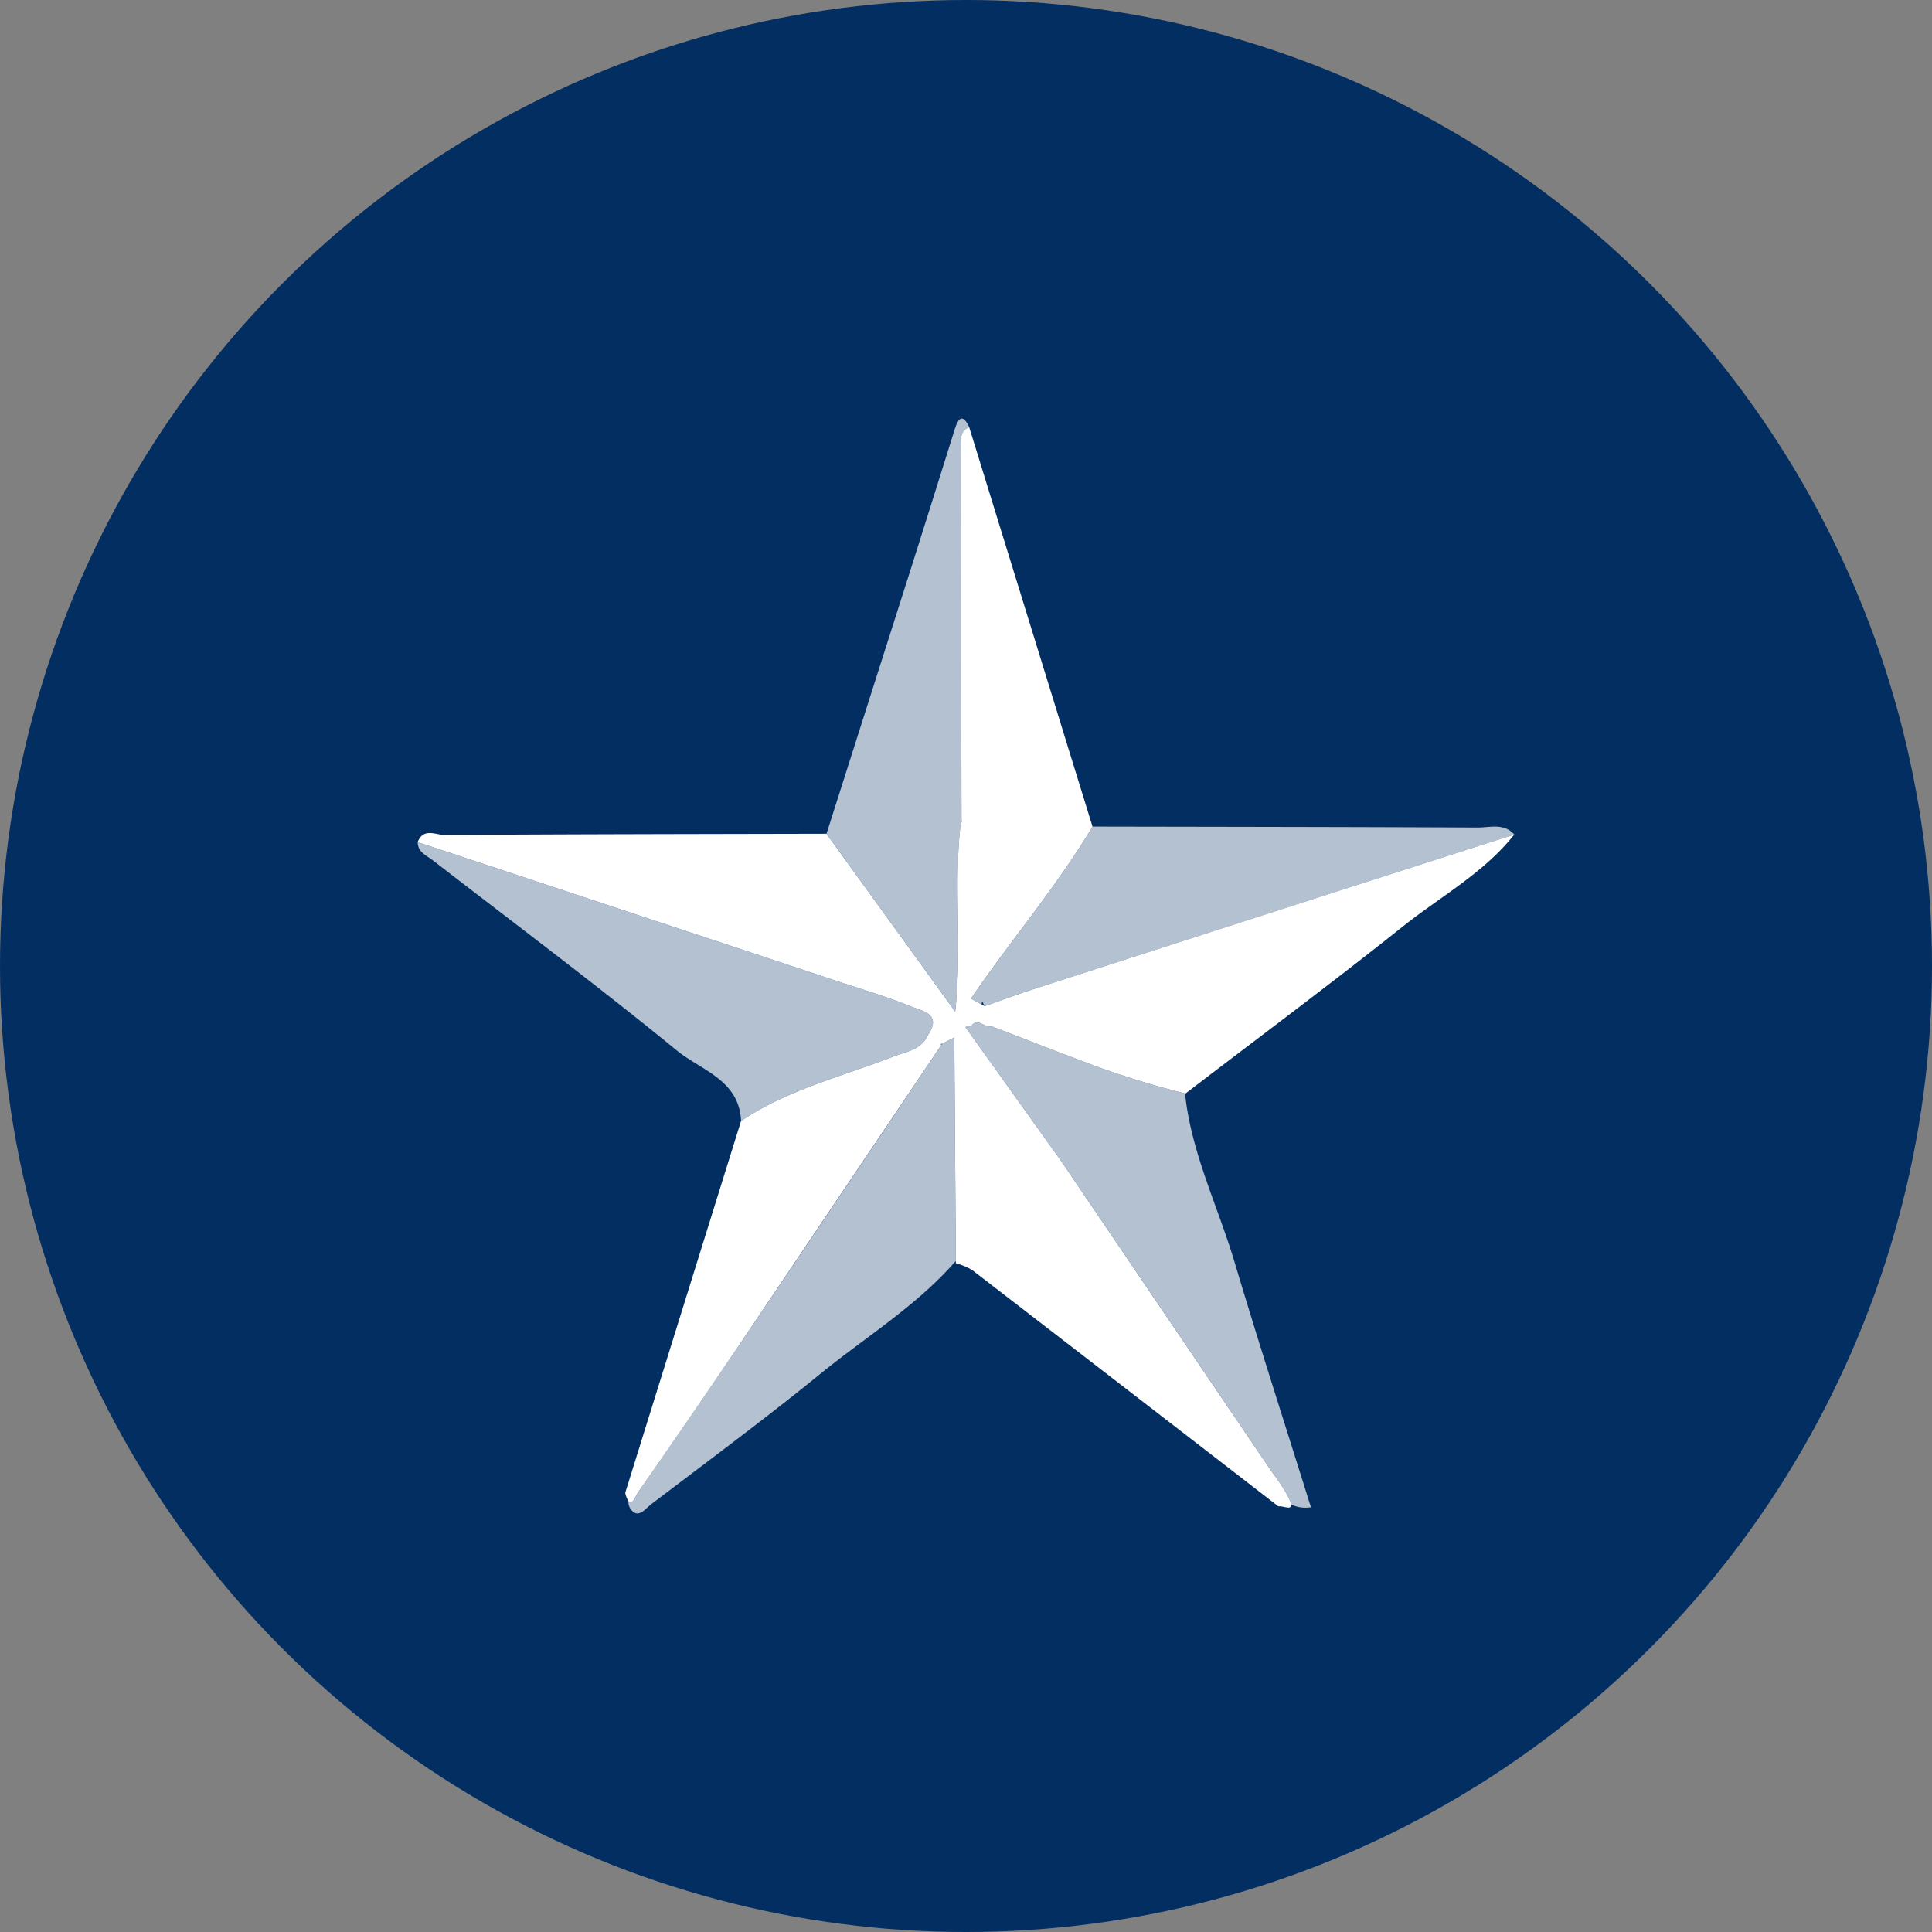
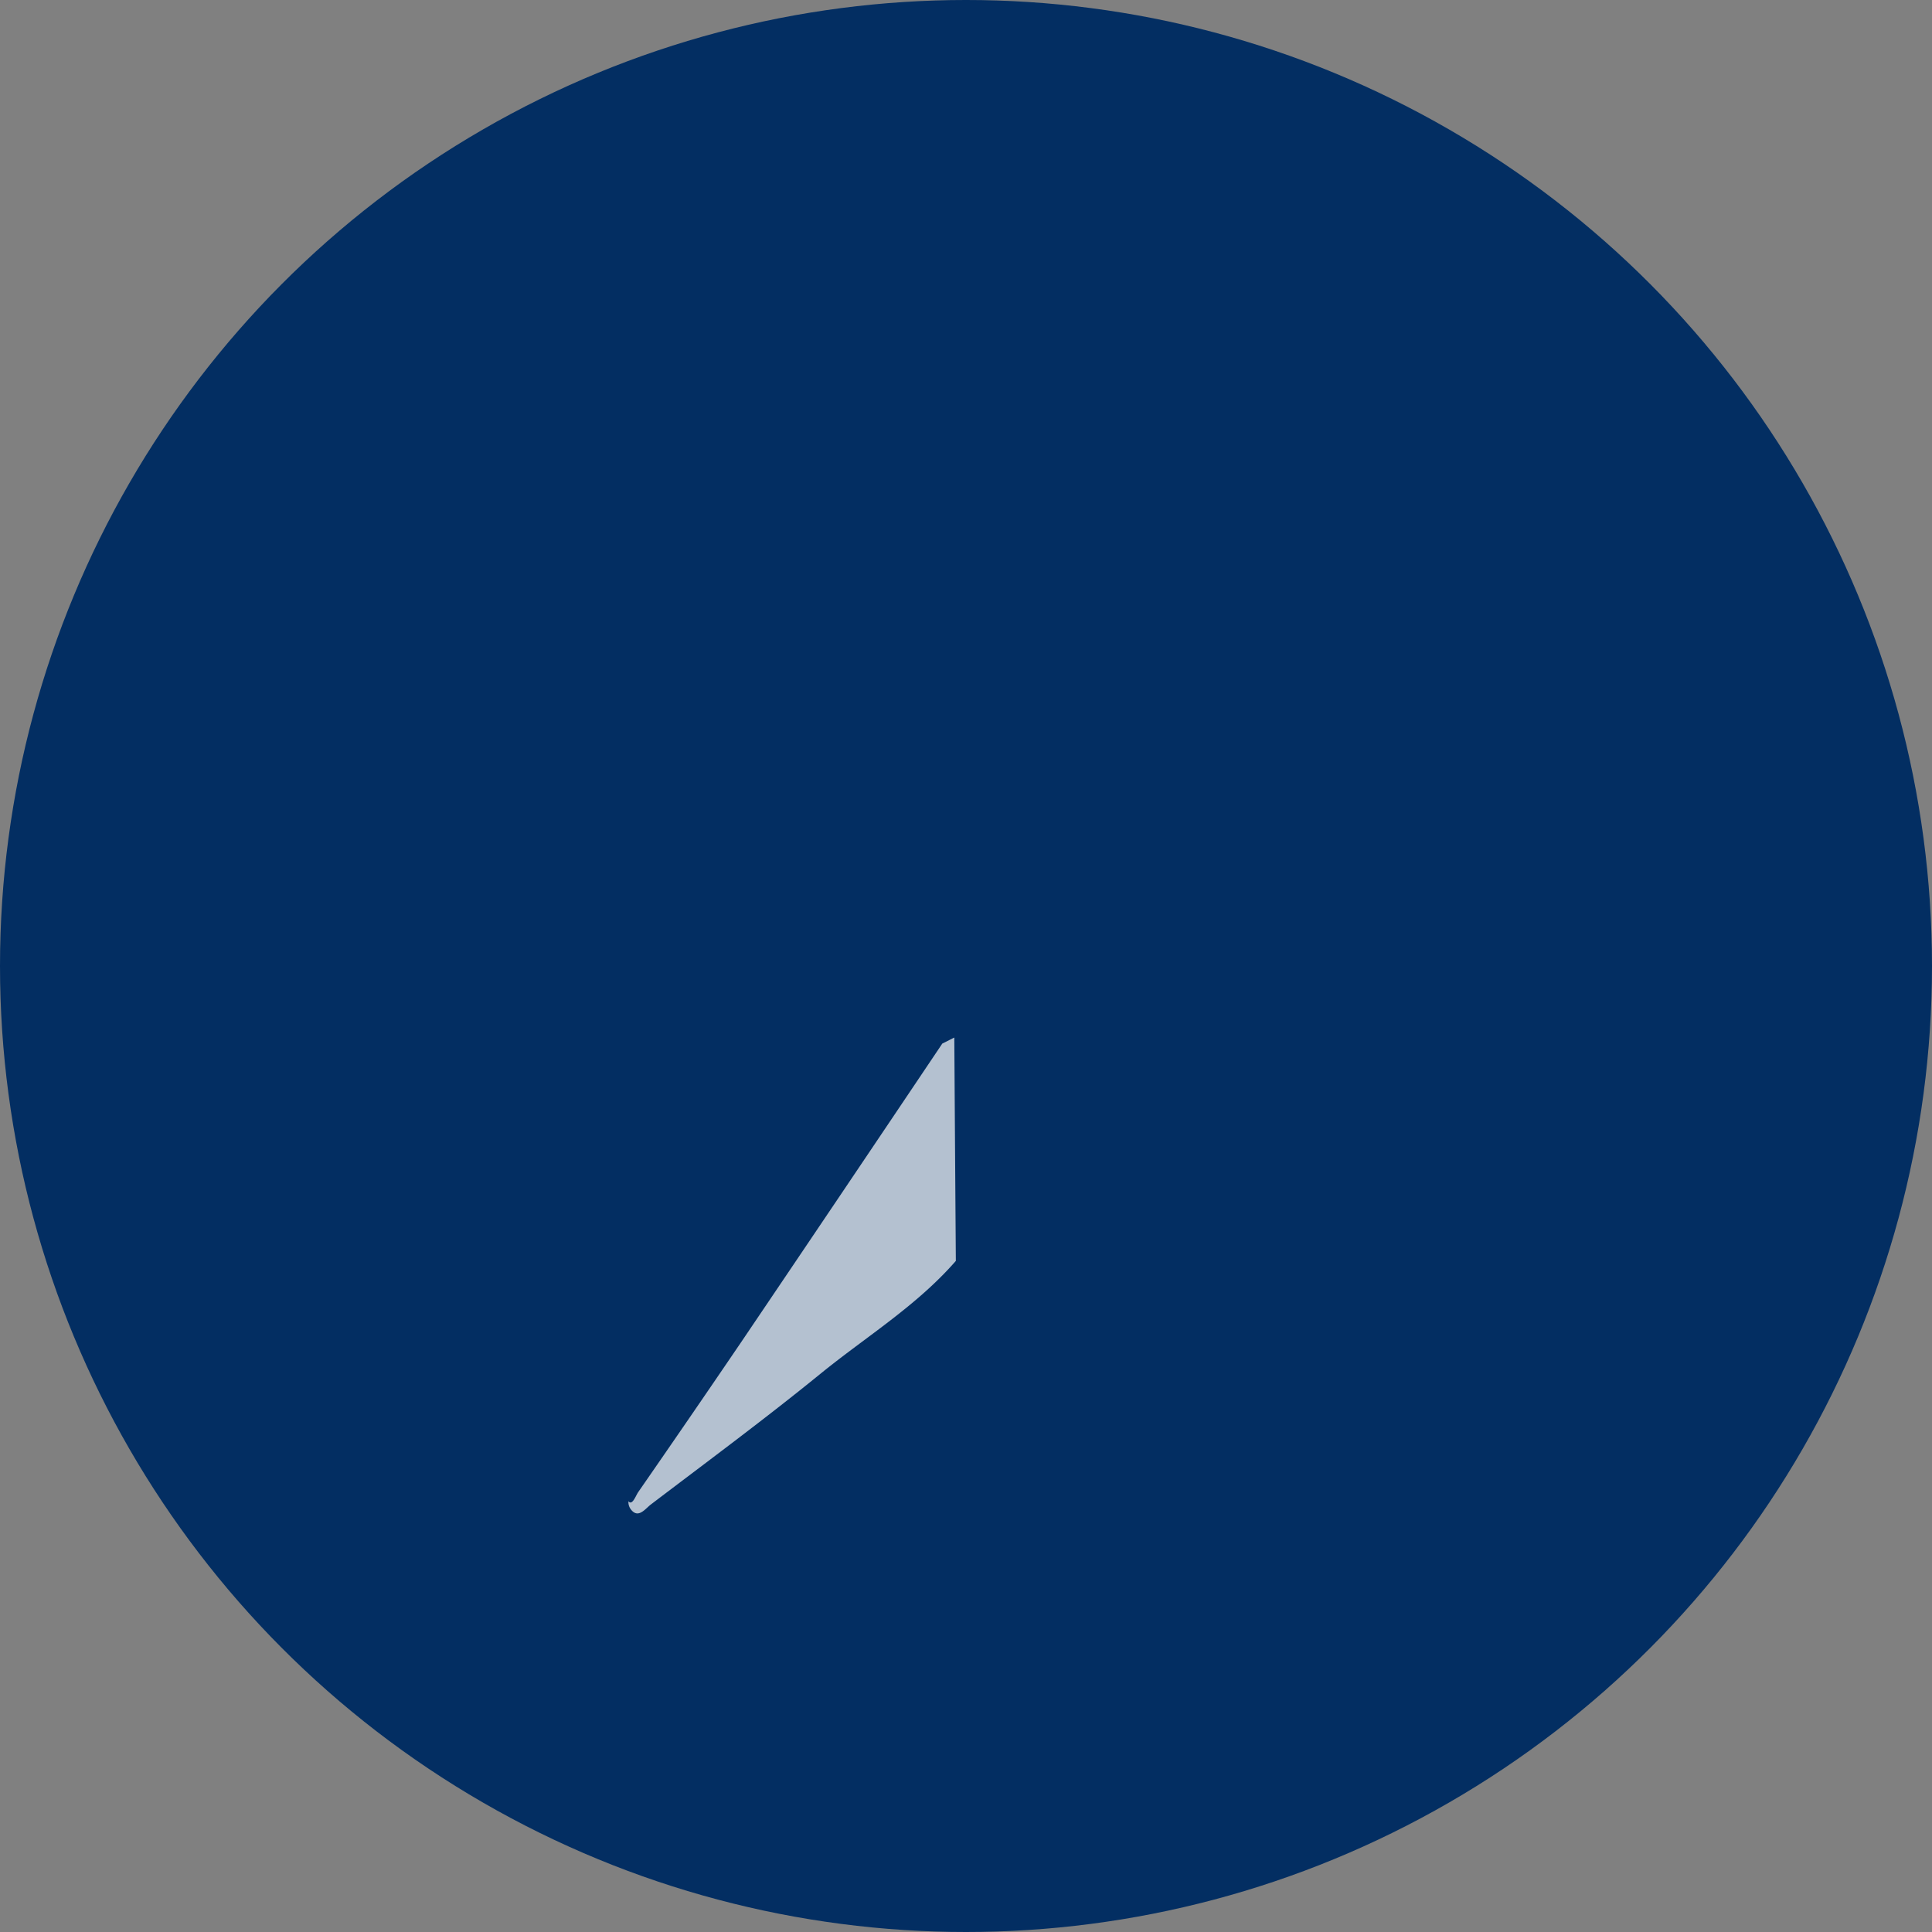
<svg xmlns="http://www.w3.org/2000/svg" viewBox="0 0 300 300" width="300" height="300">
  <rect x="0" y="0" width="300" height="300" fill="#808080" stroke="none" />
  <defs>
    <clipPath id="bz_circular_clip">
      <circle cx="150.0" cy="150.0" r="150.0" />
    </clipPath>
  </defs>
  <g clip-path="url(#bz_circular_clip)">
    <rect width="300" height="300" fill="#032e62" />
    <g>
      <g opacity="0.7">
-         <path d="M235.14,129.582q-37.258,11.982-74.515,23.965c-2.598.835-5.15,1.786-7.725,2.683a4.659,4.659,0,0,1-.348-.711,1.723,1.723,0,0,0-.093.162c-.015.101-.023.193-.031.286-.557-.302-1.098-.603-1.647-.912.325-.472.642-.943.974-1.415,5.9-8.475,12.605-16.386,17.894-25.287,19.92.039,39.84.054,59.761.147C231.343,128.507,233.516,127.765,235.14,129.582Z" fill="#fff" />
-         <path d="M144.115,160.692a4.378,4.378,0,0,1-.216.425c-1.121,1.964-3.325,2.219-5.204,2.954-7.973,3.101-16.41,5.112-23.624,10.007-.263-6.38-6.21-7.888-9.952-10.942C92.73,152.998,79.885,143.409,67.226,133.603c-.99-.766-2.351-1.245-2.366-2.838q32.56,10.787,65.12,21.575c3.859,1.276,7.764,2.428,11.522,3.952C143.187,156.98,146.319,157.429,144.115,160.692Z" fill="#fff" />
-         <path d="M203.559,234.047a5.163,5.163,0,0,1-3.086-.441,2.869,2.869,0,0,0-.294-.882c-.186-.394-.394-.781-.611-1.152-.804-1.361-1.802-2.622-2.691-3.936q-16.03-23.651-32.069-47.31a.007.007,0,0,0-.008-.008L149.93,159.509a.994.994,0,0,1,.905-.201h.008a1.35,1.35,0,0,1,.116-.155.528.528,0,0,1,.085-.101,1.048,1.048,0,0,1,.278-.201h.008c.58-.271,1.199.193,1.802.425a1.217,1.217,0,0,0,.82.085c4.276,1.601,8.514,3.302,12.79,4.903.046.015.085.031.132.046a138.942,138.942,0,0,0,17.136,5.483c.951,9.21,5.135,17.569,7.741,26.346C195.516,208.76,199.576,221.288,203.559,234.047Z" fill="#fff" />
        <path d="M148.423,195.792c-6.07,6.967-13.912,11.746-20.972,17.484-8.614,7.014-17.546,13.618-26.385,20.338-.858.65-1.949,2.25-3.085.789a1.859,1.859,0,0,1-.394-1.292c.549.712,1.075-.696,1.431-1.284a1.152,1.152,0,0,1,.062-.101q8.05-11.611,16-23.307,15.601-23.083,31.148-46.236a1.265,1.265,0,0,1,.085-.131c.209-.108.425-.209.634-.317.41-.209.82-.418,1.237-.626v.008Q148.299,178.459,148.423,195.792Z" fill="#fff" />
-         <path d="M149.196,69.11q.046,28.894.108,57.789c-.039.271-.07.541-.101.812-1.16,9.341.247,18.838-.874,29.378-7.138-9.86-13.564-18.737-19.99-27.622q6.681-20.972,13.355-41.952c2.219-6.975,4.392-13.966,6.588-20.956.565-1.786,1.268-2.266,2.219-.216C149.18,66.844,149.196,67.997,149.196,69.11Z" fill="#fff" />
      </g>
-       <path d="M235.14,129.582c-4.74,5.978-11.437,9.612-17.268,14.252-11.112,8.854-22.518,17.337-33.801,25.975-.023-.008-.039-.008-.062-.015a138.942,138.942,0,0,1-17.136-5.483c-.046-.015-.085-.031-.132-.046-4.276-1.601-8.514-3.302-12.79-4.903a1.217,1.217,0,0,1-.82-.085c-.603-.232-1.222-.696-1.802-.425h-.008a1.048,1.048,0,0,0-.278.201.528.528,0,0,0-.085.101,1.35,1.35,0,0,0-.116.155h-.008a.994.994,0,0,0-.905.201l14.871,20.809a.007.007,0,0,1,.008.008q16.03,23.663,32.069,47.31c.889,1.315,1.887,2.575,2.691,3.936.216.371.425.758.611,1.152a2.869,2.869,0,0,1,.294.882c.116.998-1.361.139-1.949.309q-23.791-18.374-47.597-36.724a10.048,10.048,0,0,0-2.506-1.036v-.363q-.116-17.341-.24-34.675V161.11c-.417.209-.827.418-1.237.626-.209.108-.425.209-.634.317l-.302.116a2.02,2.02,0,0,0,.216.015q-15.578,23.118-31.148,46.236-7.922,11.716-16,23.307a1.152,1.152,0,0,0-.062.101c-.356.588-.882,1.995-1.431,1.284a3.762,3.762,0,0,1-.495-1.322q8.99-28.86,17.979-57.711c7.215-4.895,15.652-6.906,23.624-10.007,1.879-.735,4.083-.99,5.204-2.954a4.378,4.378,0,0,0,.216-.425c2.204-3.263-.928-3.712-2.614-4.4-3.758-1.523-7.663-2.676-11.522-3.952q-32.56-10.799-65.12-21.575c.889-2.297,2.853-1.09,4.238-1.106,19.75-.131,39.492-.147,59.242-.193,6.426,8.885,12.852,17.763,19.99,27.622,1.121-10.54-.286-20.036.874-29.378a.543.543,0,0,1,.108.008c0-.271-.008-.549-.008-.82q-.058-28.894-.108-57.789c0-1.113-.015-2.266,1.307-2.768q9.57,31.005,19.147,62.011c-5.289,8.901-11.994,16.811-17.894,25.287-.333.472-.65.943-.974,1.415.549.309,1.09.611,1.647.912.155.085.317.178.472.263,2.575-.897,5.127-1.848,7.725-2.683Q197.871,141.541,235.14,129.582Z" fill="#fff" />
    </g>
  </g>
</svg>